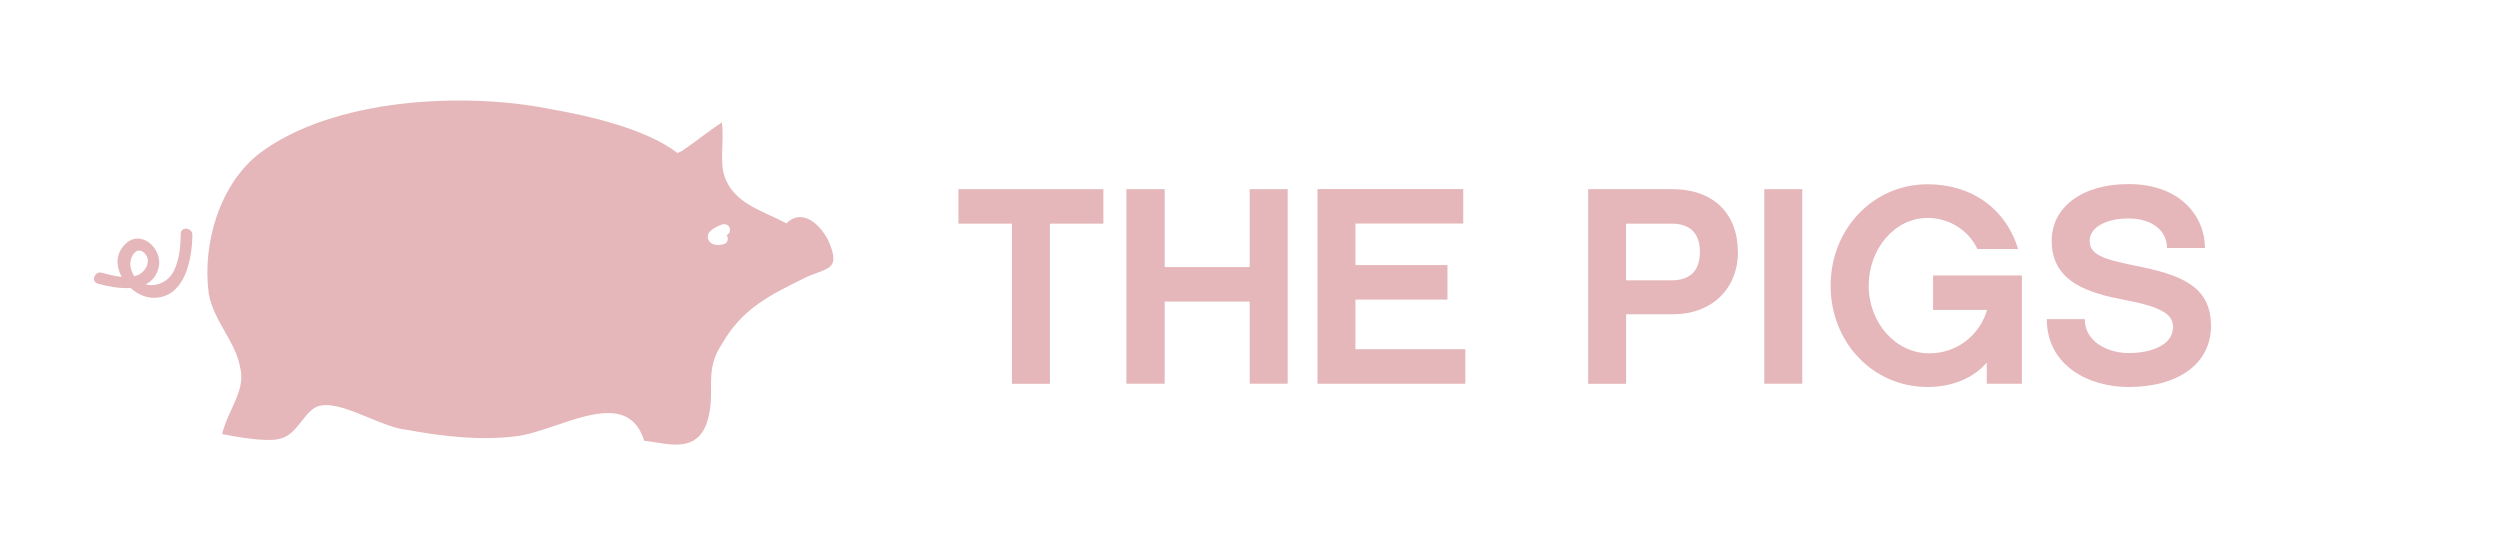
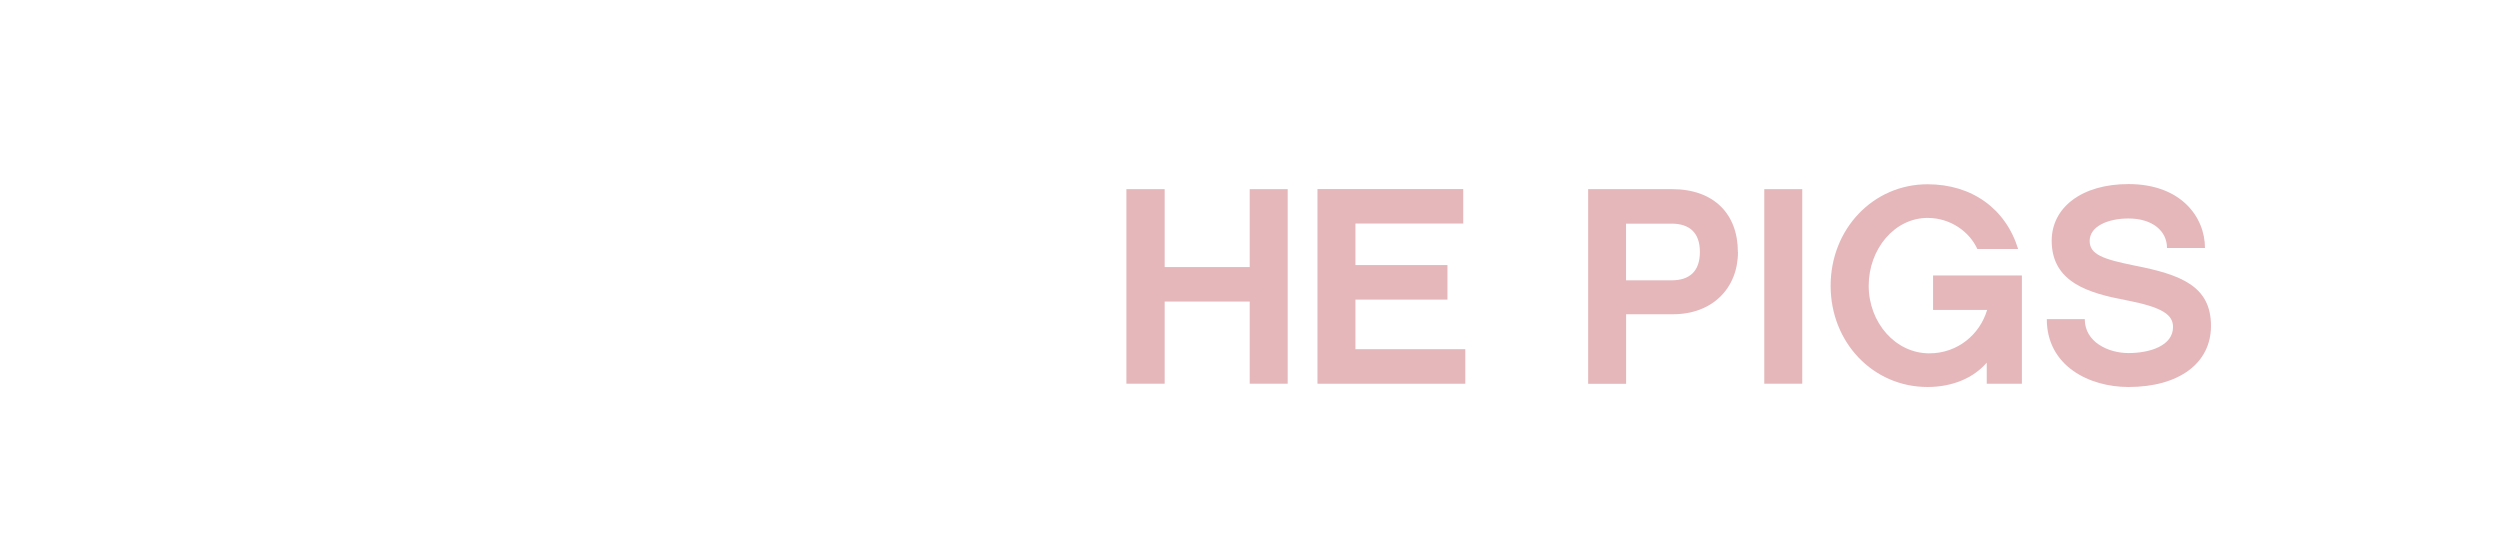
<svg xmlns="http://www.w3.org/2000/svg" width="266" height="58" viewBox="0 0 266 58" fill="none">
-   <path fill-rule="evenodd" clip-rule="evenodd" d="M13.889 30.643C12.707 30.716 11.407 30.455 10.42 30.186L10.41 30.176C9.63 29.966 10.07 28.806 10.84 29.016C11.448 29.183 12.202 29.385 12.942 29.456C12.336 28.345 12.285 27.025 13.29 26.006C14.979 24.286 17.33 26.466 16.889 28.416C16.681 29.347 16.166 29.924 15.489 30.258C16.581 30.555 17.913 30.024 18.509 28.795C18.868 28.055 19.05 27.255 19.141 26.443C19.2 25.918 19.221 25.388 19.229 24.866C19.235 24.435 19.603 24.275 19.937 24.346C20.216 24.406 20.47 24.626 20.47 24.986C20.439 27.496 19.74 31.576 16.47 31.686C15.55 31.717 14.618 31.297 13.889 30.643ZM14.283 29.393C14.435 29.357 14.581 29.309 14.72 29.246C15.284 28.993 15.771 28.321 15.73 27.684C15.716 27.464 15.638 27.248 15.479 27.056C14.58 25.956 13.72 27.395 13.88 28.335C13.95 28.756 14.092 29.108 14.283 29.393Z" fill="#E5B7BA" />
-   <path fill-rule="evenodd" clip-rule="evenodd" d="M83.67 23.766C85.32 22.136 87.21 23.766 88.16 25.636H88.149C89.256 28.182 88.494 28.46 86.988 29.011C86.56 29.168 86.072 29.347 85.55 29.605C81.769 31.476 78.939 32.876 76.809 36.616C75.64 38.348 75.646 39.816 75.652 41.348C75.656 42.291 75.66 43.258 75.389 44.326C74.599 47.864 71.966 47.432 69.744 47.068C69.322 46.998 68.916 46.932 68.54 46.895C67.185 42.538 63.038 43.943 59.142 45.263C57.602 45.784 56.102 46.292 54.83 46.426C51.05 46.895 47.03 46.426 43.25 45.726C42.124 45.626 40.706 45.043 39.268 44.452C37.386 43.678 35.468 42.889 34.13 43.156C32.479 43.386 31.769 46.185 29.88 46.656C28.46 47.126 24.809 46.416 23.63 46.185C24.34 43.386 26.229 41.516 25.519 38.946C25.292 37.701 24.618 36.509 23.93 35.293C23.199 34 22.452 32.679 22.21 31.236C21.5 25.866 23.399 19.556 27.649 16.286C35.45 10.446 49.399 9.746 58.62 11.616C62.639 12.315 68.78 13.716 72.09 16.286L72.559 16.056C73.253 15.594 73.948 15.078 74.645 14.562C75.366 14.028 76.088 13.494 76.809 13.016C76.913 13.721 76.885 14.598 76.856 15.479C76.819 16.649 76.782 17.828 77.05 18.625C78 21.666 81.07 22.366 83.67 23.766ZM77.08 25.956C77.41 25.855 77.51 25.406 77.38 25.136L77.37 25.125C77.349 25.076 77.309 25.016 77.309 25.016C77.63 24.895 77.75 24.476 77.609 24.196C77.46 23.875 77.099 23.786 76.78 23.906C76.16 24.136 74.969 24.676 75.389 25.545C75.7 26.166 76.519 26.136 77.08 25.956Z" fill="#E5B7BA" />
-   <path d="M117.399 23.796H111.71V40.836H107.67V23.796H101.979V20.126H117.399V23.796Z" fill="#E5B7BA" />
  <path d="M137.01 40.826H132.969V32.086H123.92V40.826H119.849V20.126H123.92V28.416H132.969V20.126H137.01V40.826Z" fill="#E5B7BA" />
  <path d="M155.909 40.826H140.189L140.179 40.816V20.116H155.689V23.786H144.219V28.206H154.01V31.876H144.219V37.156H155.909V40.826Z" fill="#E5B7BA" />
  <path fill-rule="evenodd" clip-rule="evenodd" d="M177.909 20.126C182.34 20.126 184.909 22.746 184.909 26.806H184.92C184.92 30.666 182.199 33.436 178.01 33.436H173.019V40.836H168.979V20.126H177.909ZM177.869 29.826C179.739 29.826 180.869 28.896 180.869 26.806C180.869 24.726 179.729 23.796 177.869 23.796H173.01V29.826H177.869Z" fill="#E5B7BA" />
  <path d="M191.76 40.826H187.719V20.126H191.76V40.826Z" fill="#E5B7BA" />
  <path d="M215.13 40.826H211.389V38.586C209.979 40.226 207.719 41.176 205.09 41.176C199.309 41.176 194.779 36.456 194.779 30.406C194.779 24.356 199.309 19.606 205.09 19.606C209.8 19.606 213.409 22.196 214.729 26.496H210.389C209.569 24.676 207.55 23.186 205.099 23.186C201.579 23.186 198.829 26.496 198.829 30.406C198.829 34.316 201.67 37.596 205.279 37.596C208.309 37.596 210.67 35.566 211.429 32.976H205.679V29.306H215.13V40.826Z" fill="#E5B7BA" />
  <path d="M234.609 26.386H230.569V26.376C230.569 24.586 229.039 23.246 226.469 23.246C224.329 23.246 222.34 24.056 222.34 25.636C222.34 27.076 223.779 27.576 227.019 28.236C232.069 29.216 235.249 30.436 235.249 34.676C235.249 38.666 231.819 41.176 226.469 41.176C222.3 41.176 217.779 38.946 217.779 33.956H221.819C221.819 36.406 224.329 37.566 226.469 37.566C228.789 37.566 231.21 36.766 231.21 34.796C231.21 33.486 230.099 32.686 226.189 31.936C222.279 31.196 218.3 30.066 218.3 25.616C218.3 22.066 221.51 19.586 226.469 19.586C232.069 19.586 234.609 23.106 234.609 26.386Z" fill="#E5B7BA" />
</svg>